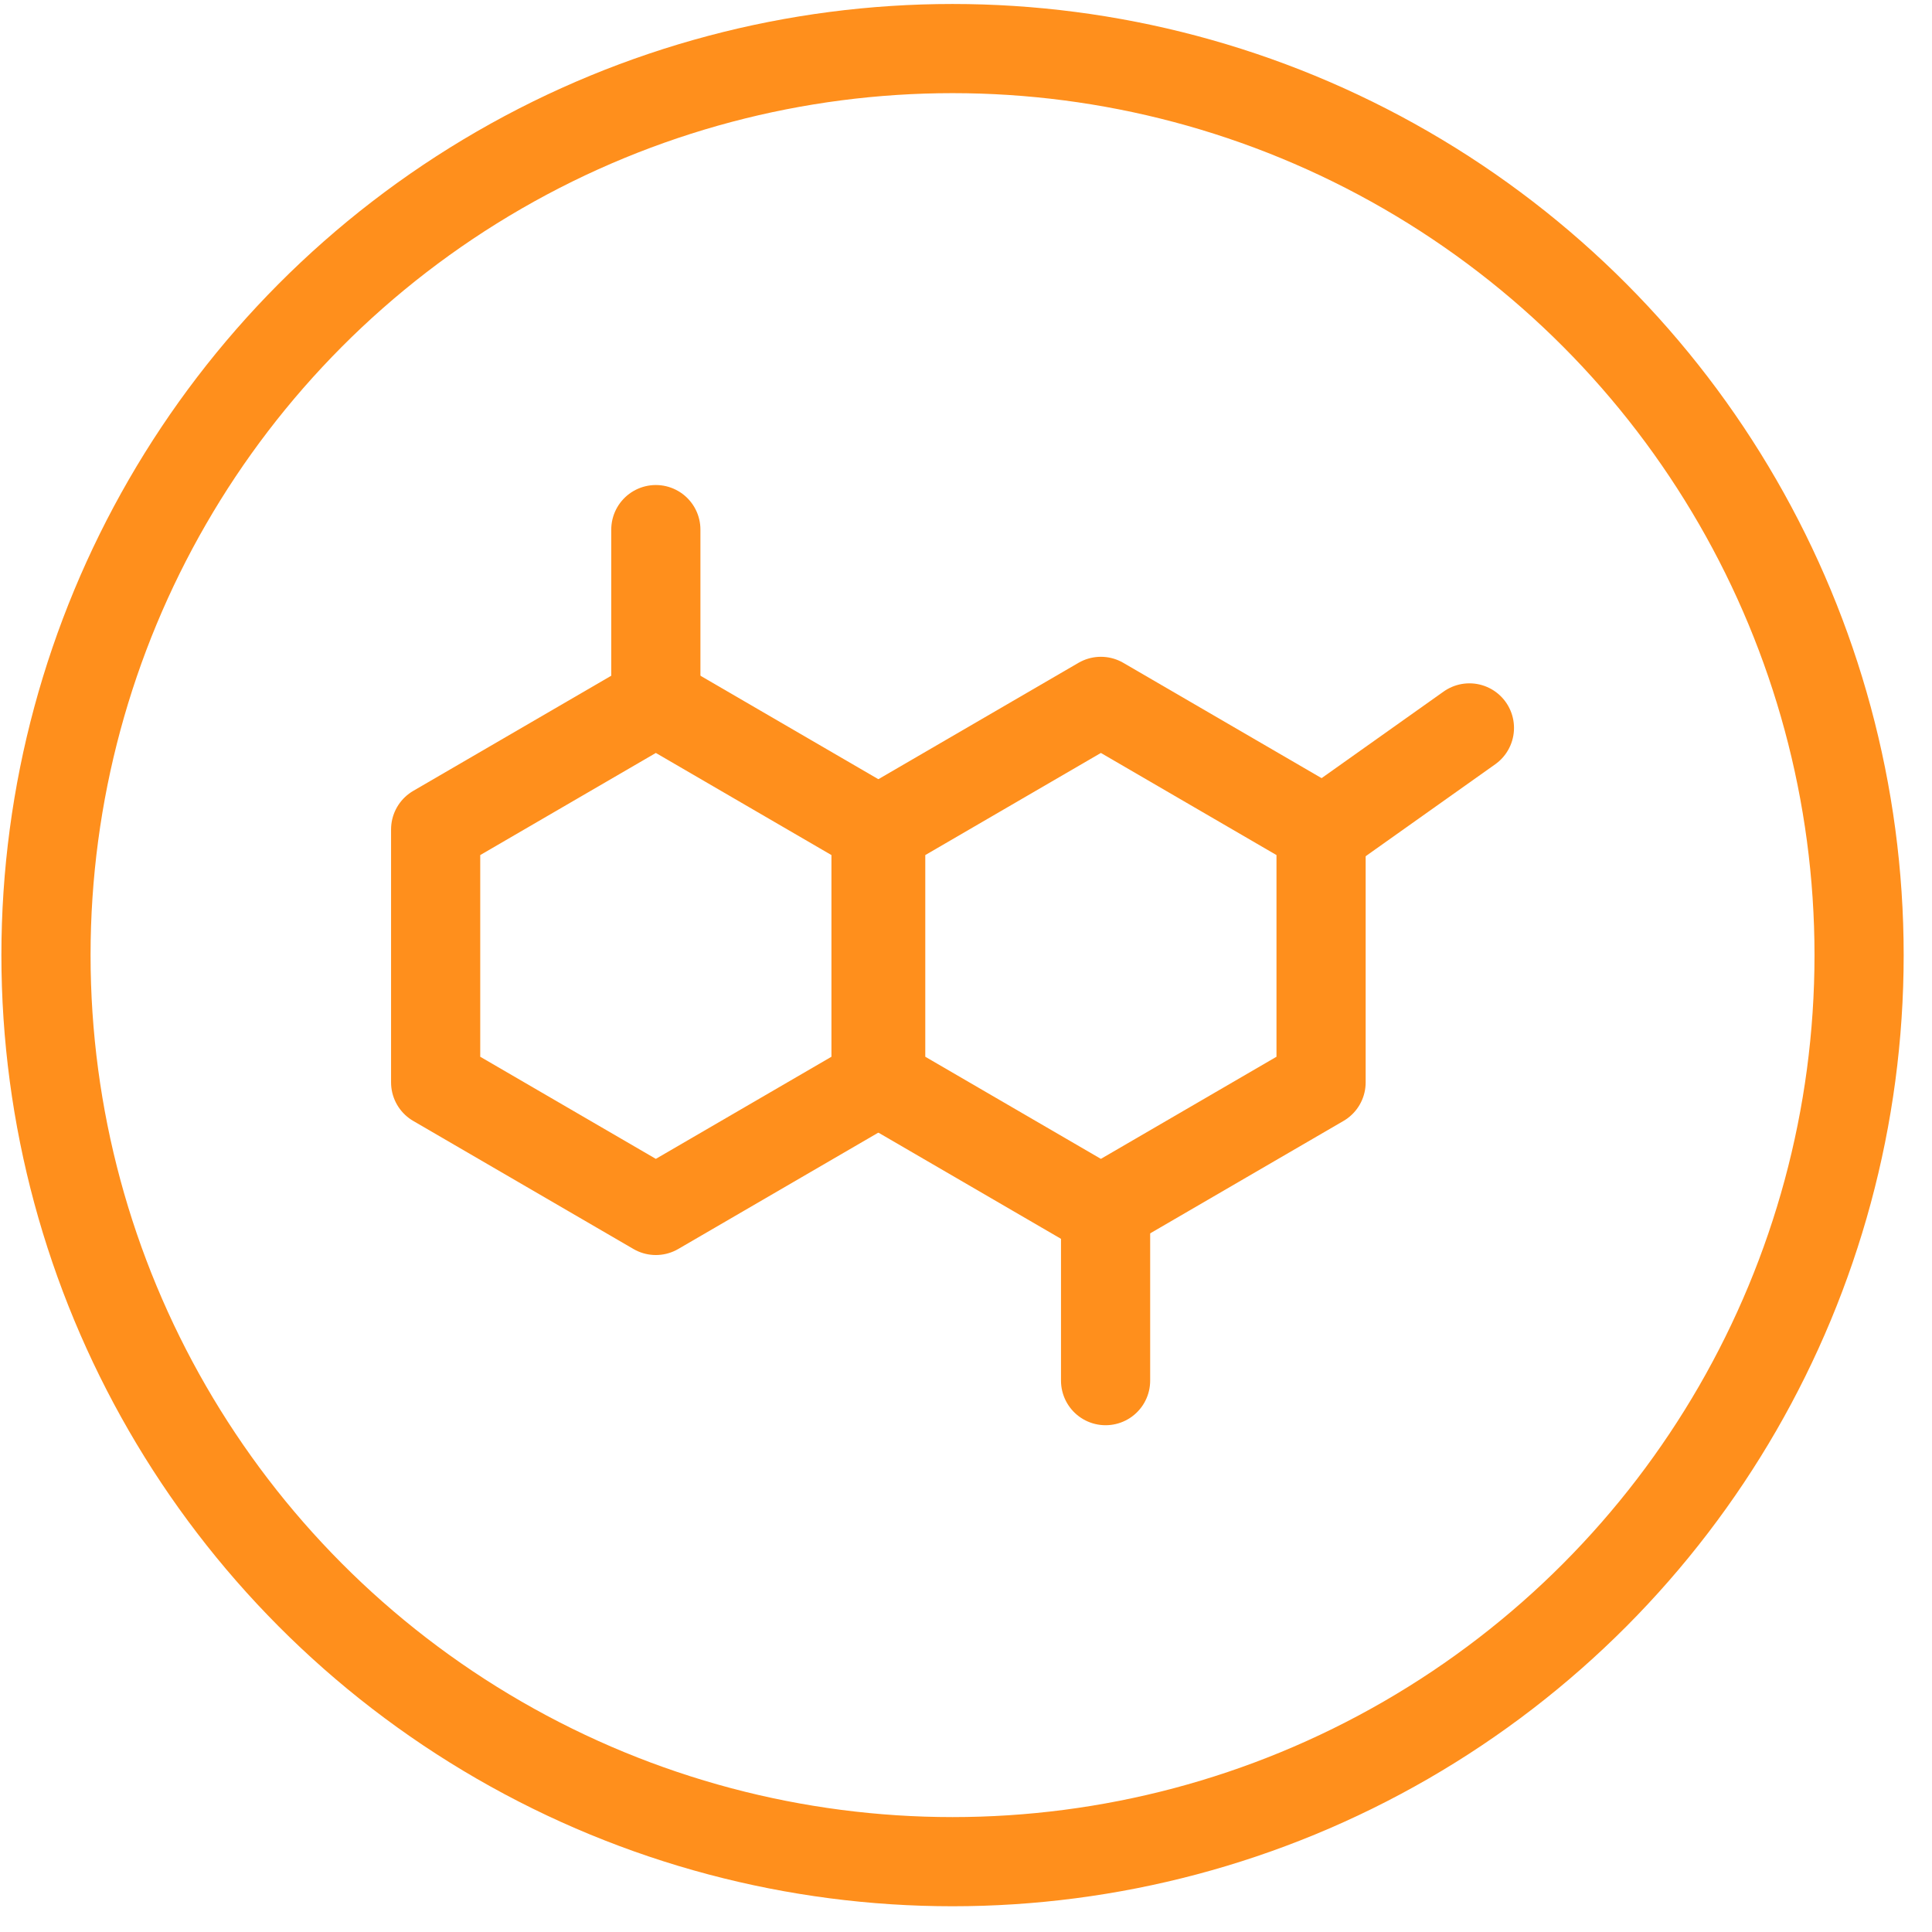
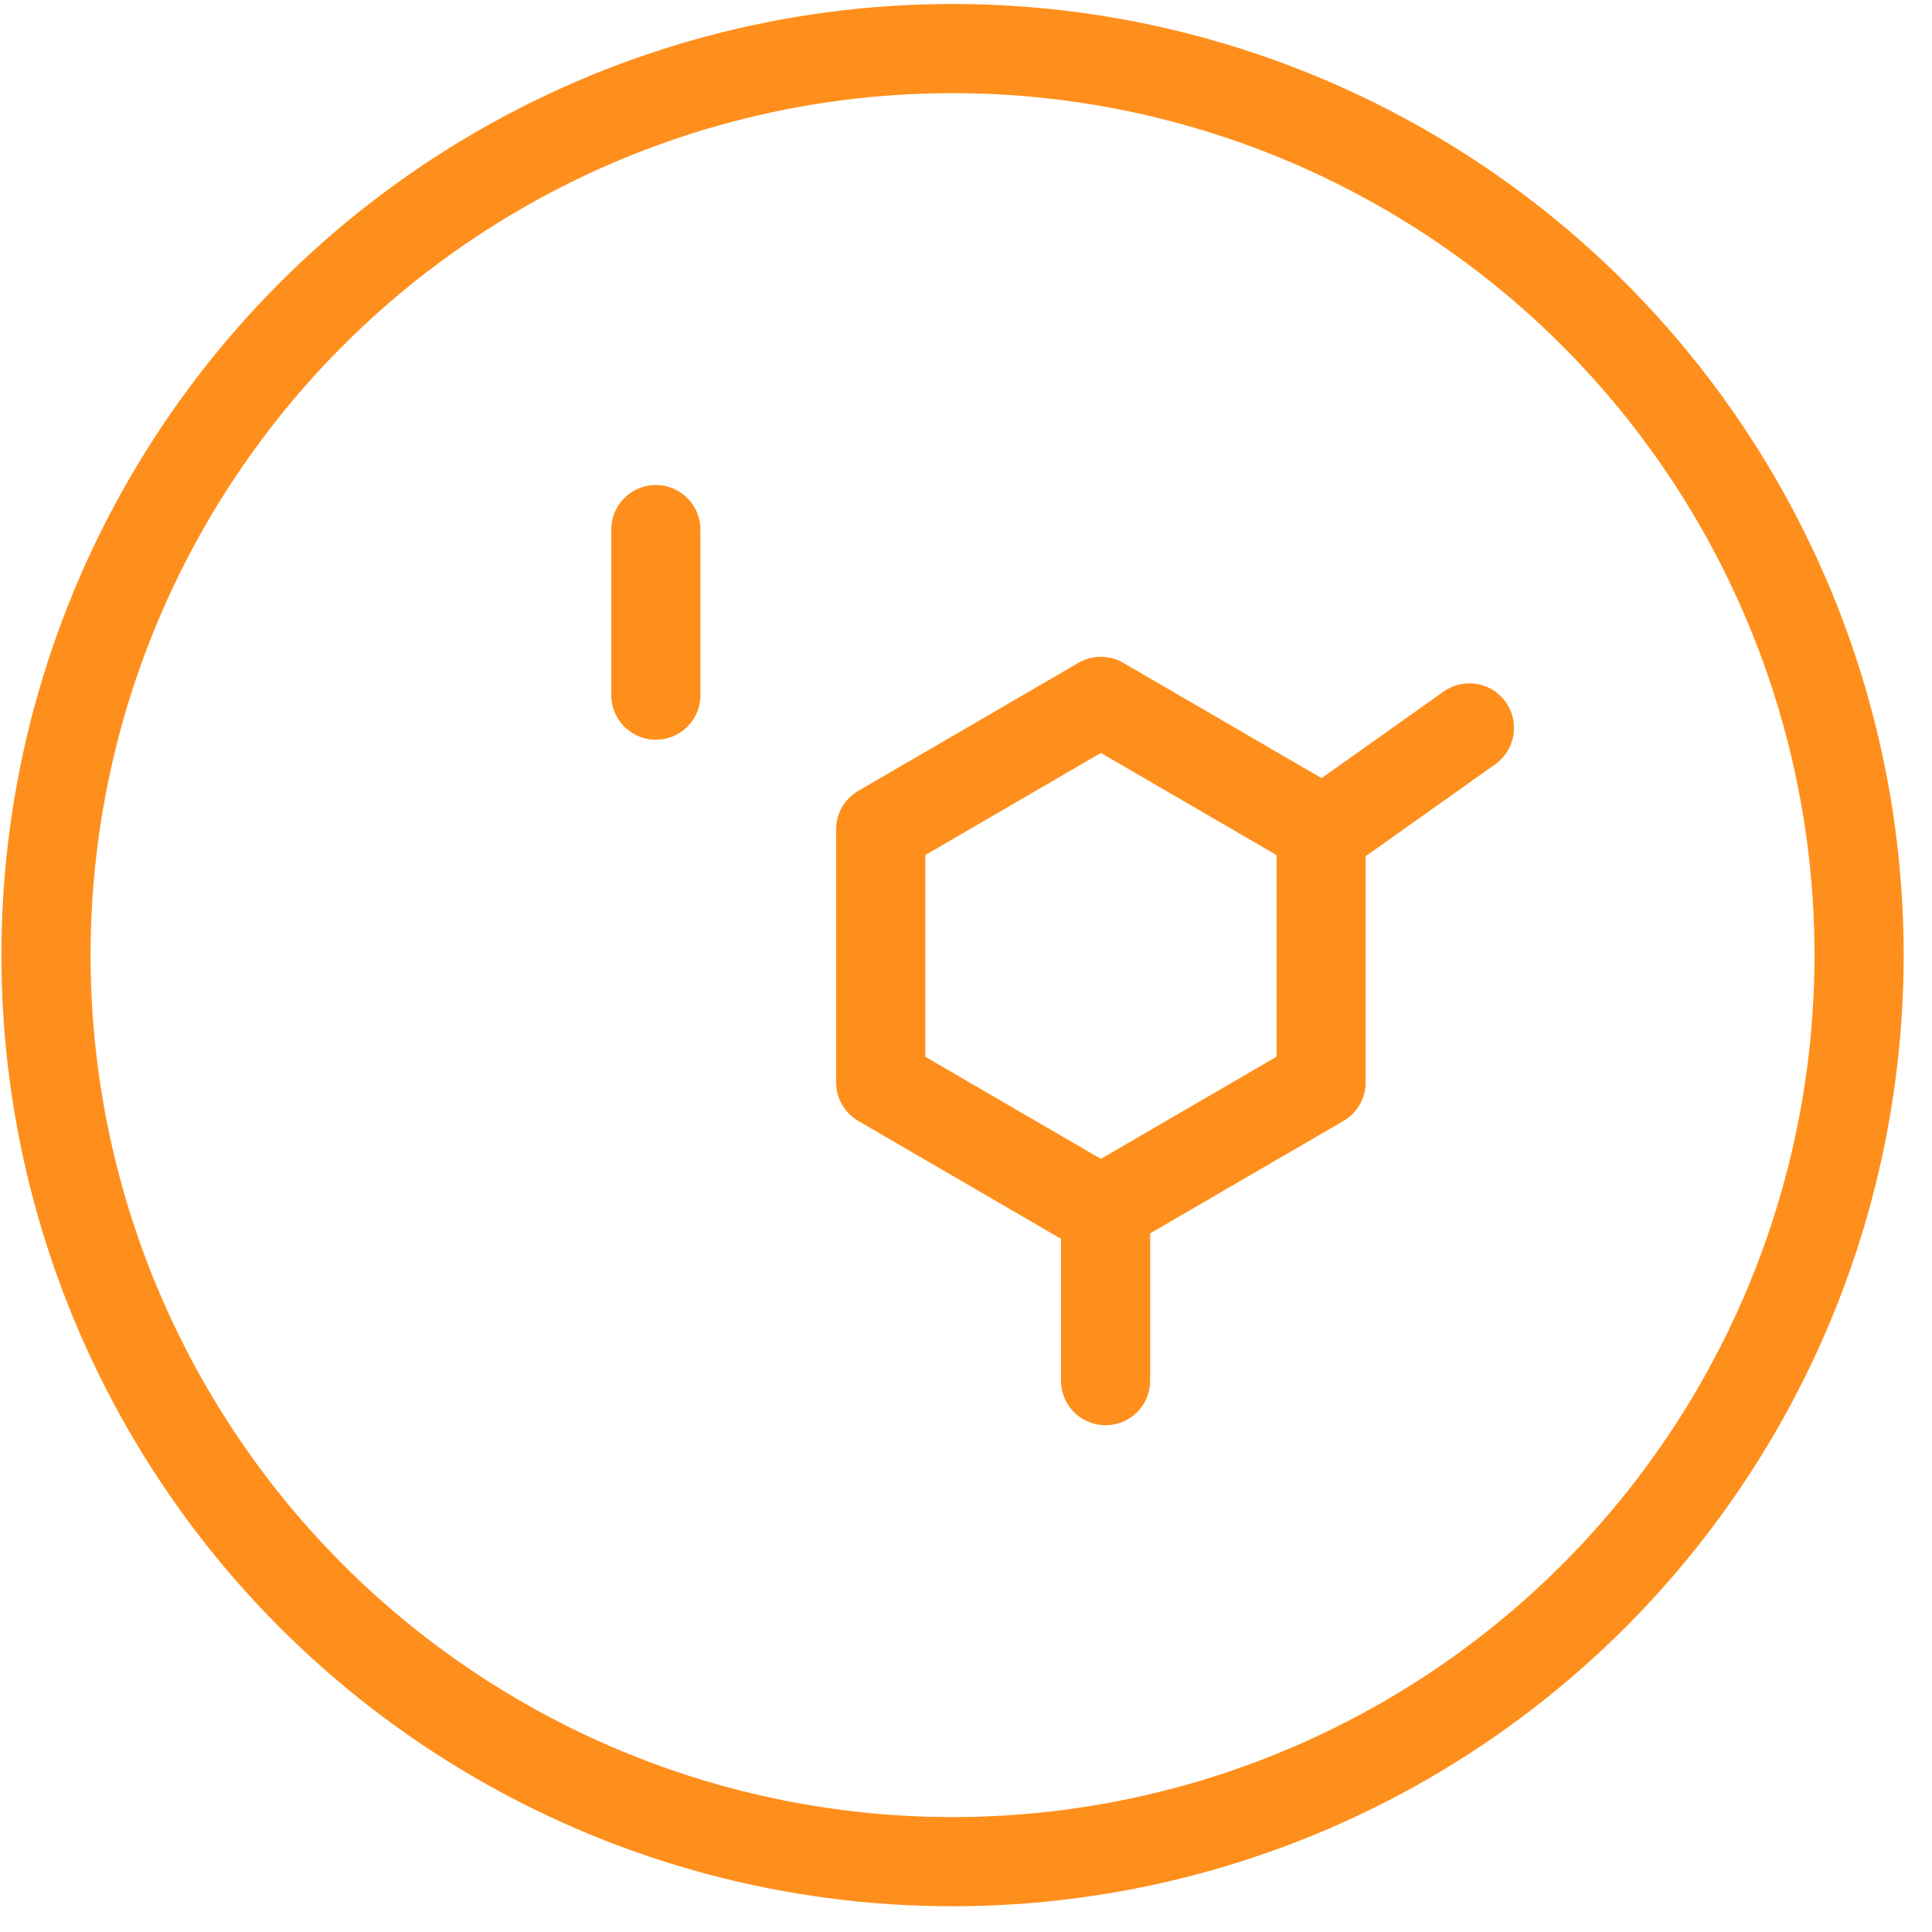
<svg xmlns="http://www.w3.org/2000/svg" width="65" height="65" viewBox="0 0 65 65" fill="none">
-   <path d="M29.473 36.416V27.905L22.065 23.597L14.657 27.905V36.416L22.065 40.724L29.473 36.416Z" stroke="#FF8F1C" stroke-width="3" stroke-miterlimit="10" stroke-linecap="round" stroke-linejoin="round" />
  <path d="M44.446 36.416V27.905L37.038 23.597L29.63 27.905V36.416L37.038 40.724L44.446 36.416Z" stroke="#FF8F1C" stroke-width="3" stroke-miterlimit="10" stroke-linecap="round" stroke-linejoin="round" />
  <path d="M44.551 27.957L49.437 24.49" stroke="#FF8F1C" stroke-width="3" stroke-miterlimit="10" stroke-linecap="round" stroke-linejoin="round" />
  <path d="M37.196 40.829V46.45" stroke="#FF8F1C" stroke-width="3" stroke-miterlimit="10" stroke-linecap="round" stroke-linejoin="round" />
  <path d="M22.065 17.818V23.387" stroke="#FF8F1C" stroke-width="3" stroke-miterlimit="10" stroke-linecap="round" stroke-linejoin="round" />
  <circle cx="32.047" cy="32.134" r="30.5" stroke="#FF8F1C" stroke-width="3" />
</svg>